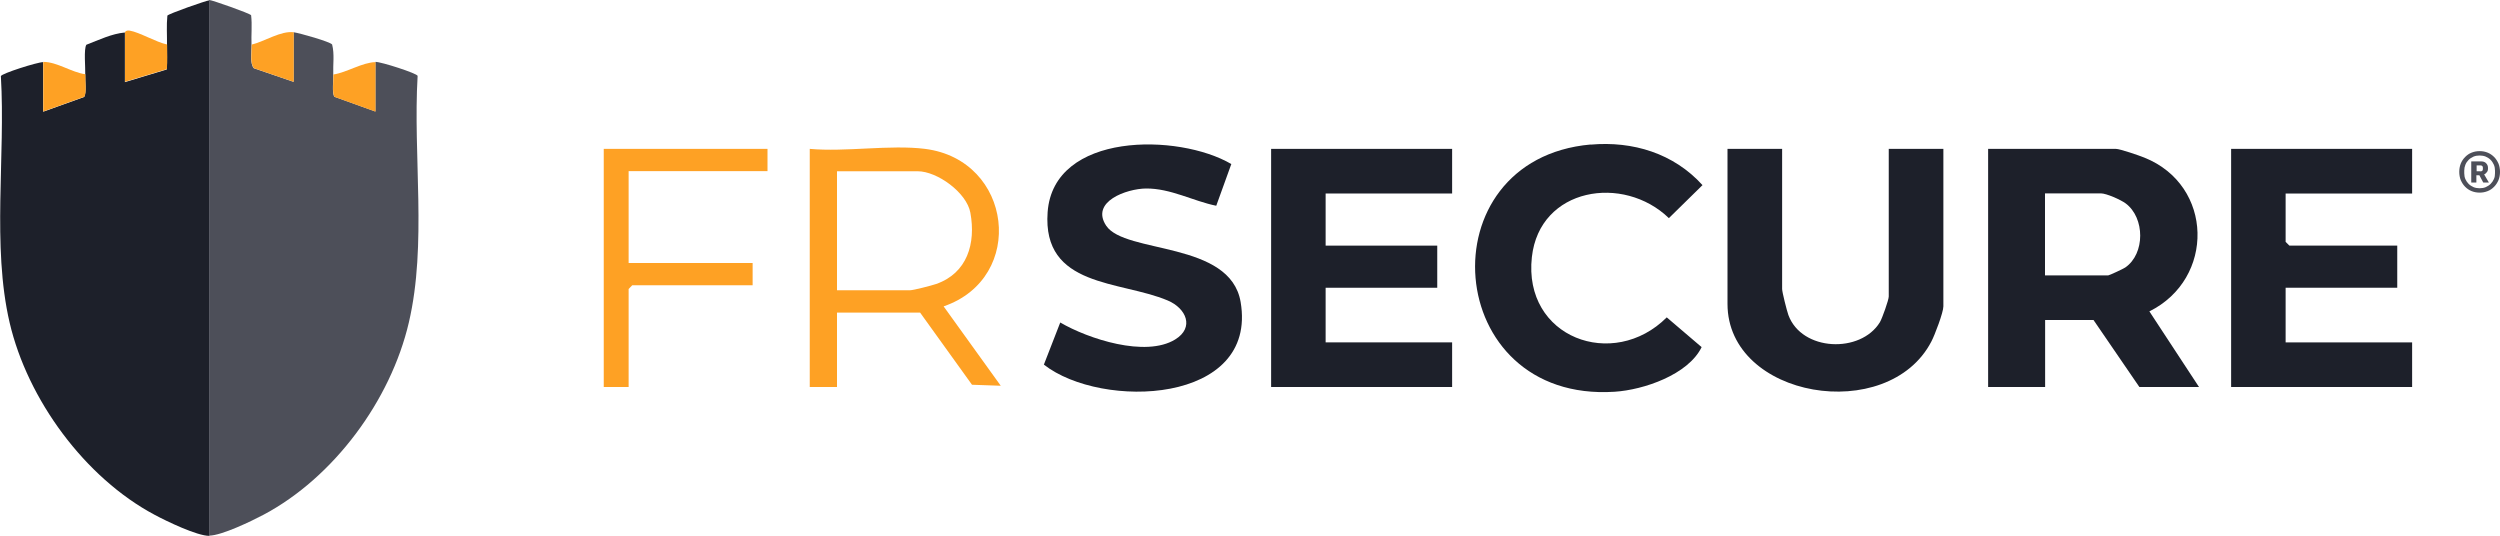
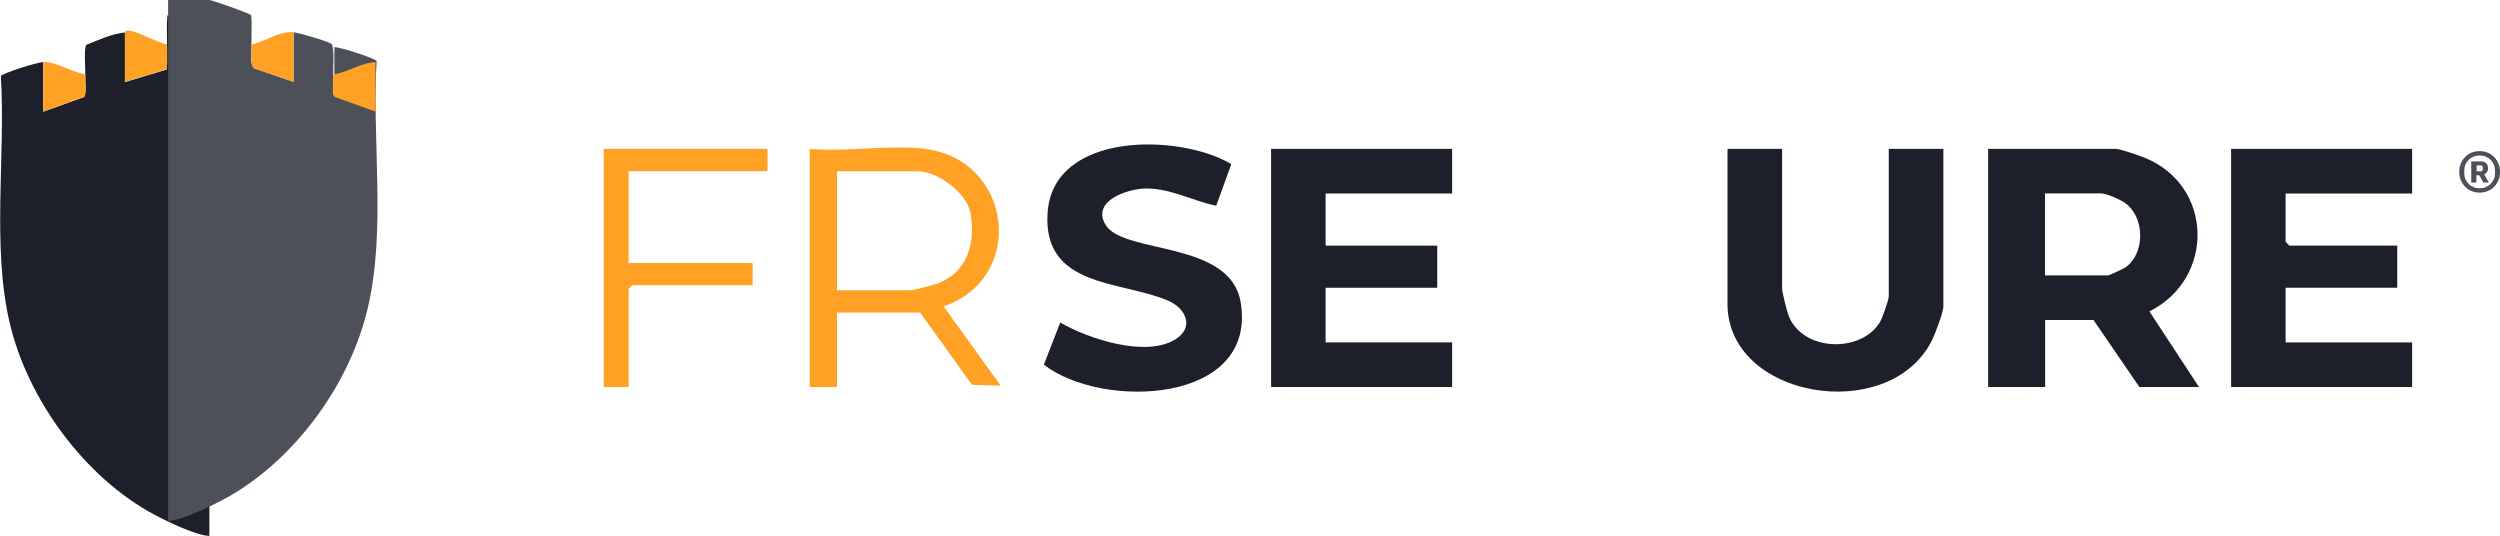
<svg xmlns="http://www.w3.org/2000/svg" id="Layer_1" data-name="Layer 1" viewBox="0 0 200 42.87">
  <defs>
    <style>
      .cls-1 {
        fill: #4d4f59;
      }

      .cls-2 {
        fill: #fea124;
      }

      .cls-3 {
        fill: #1d202a;
      }
    </style>
  </defs>
  <path class="cls-3" d="M16.75,0v42.87c-.99,0-3.42-1.17-4.37-1.68-5.59-2.97-10.18-9.24-11.61-15.38S.45,12.5.07,6.09c.05-.21,2.92-1.12,3.38-1.12v3.97s3.28-1.18,3.28-1.18c.21-.32.07-1.33.09-1.79.02-.55-.13-2.06.09-2.39.99-.38,2.04-.89,3.08-.98v3.97s3.35-1.01,3.35-1.01c.05-.65.01-1.31.02-1.96.01-.78-.05-1.57.03-2.35.09-.15,3.15-1.22,3.34-1.22Z" />
-   <path class="cls-1" d="M16.75,0c.19,0,3.25,1.07,3.34,1.22.09.78,0,1.57.03,2.35.02.56-.16,1.5.19,1.89l3.18,1.09v-3.97c.46.06,2.93.76,3.08.98.2.78.06,1.6.09,2.39.02.47-.12,1.48.09,1.79l3.28,1.18v-3.97c.46-.01,3.34.92,3.38,1.12-.38,6.42.76,13.45-.7,19.72s-6.03,12.41-11.61,15.38c-.96.51-3.38,1.68-4.37,1.68V0Z" />
+   <path class="cls-1" d="M16.75,0c.19,0,3.25,1.07,3.34,1.22.09.78,0,1.57.03,2.35.02.56-.16,1.5.19,1.89l3.18,1.09v-3.97c.46.06,2.93.76,3.08.98.2.78.06,1.6.09,2.39.02.47-.12,1.48.09,1.79v-3.97c.46-.01,3.34.92,3.38,1.12-.38,6.42.76,13.45-.7,19.72s-6.03,12.41-11.61,15.38c-.96.51-3.38,1.68-4.37,1.68V0Z" />
  <path class="cls-3" d="M175.91,30.96h-4.76l-3.67-5.36h-3.87v5.36h-4.56V11.91h10.22c.33,0,1.86.53,2.28.7,5.55,2.22,5.65,9.7.4,12.3l3.97,6.05ZM163.6,22.03h5.06c.08,0,1.2-.52,1.36-.63,1.6-1.1,1.58-3.98.03-5.13-.41-.3-1.54-.8-1.98-.8h-4.47v6.55Z" />
  <polygon class="cls-3" points="192.97 11.91 192.97 15.48 182.85 15.48 182.85 19.35 183.15 19.65 191.78 19.65 191.78 23.02 182.85 23.02 182.85 27.39 192.97 27.39 192.97 30.96 178.49 30.96 178.49 11.91 192.97 11.91" />
  <polygon class="cls-3" points="116.17 11.91 116.17 15.48 106.05 15.48 106.05 19.65 114.98 19.65 114.98 23.02 106.05 23.02 106.05 27.39 116.17 27.39 116.17 30.96 101.69 30.96 101.69 11.91 116.17 11.91" />
  <path class="cls-3" d="M142.57,11.91v11.21c0,.25.38,1.75.5,2.08,1.07,2.92,5.78,3.09,7.32.58.18-.3.71-1.79.71-2.06v-11.81h4.37v12.6c0,.48-.69,2.3-.96,2.81-3.47,6.68-16.31,4.56-16.31-3.01v-12.4h4.37Z" />
  <path class="cls-3" d="M98.51,13.11l-1.21,3.35c-1.84-.37-3.65-1.4-5.63-1.38-1.53.02-4.45,1.04-3.18,2.97,1.51,2.28,9.93,1.21,10.76,6.11,1.39,8.18-11.11,8.63-15.74,5.01l1.31-3.37c2.24,1.31,6.82,2.81,9.19,1.36,1.57-.96.88-2.5-.59-3.12-3.8-1.61-10.05-1.02-9.61-7.07.47-6.43,10.47-6.32,14.69-3.85Z" />
-   <path class="cls-3" d="M127.25,11.57c3.38-.3,6.65.7,8.95,3.24l-2.69,2.64c-3.64-3.52-10.34-2.45-10.96,3.11-.72,6.46,6.51,9.11,10.79,4.83l2.79,2.38c-1.07,2.2-4.63,3.42-6.96,3.57-13.82.89-15.21-18.59-1.92-19.78Z" />
  <path class="cls-2" d="M74,11.91c7.01.88,8.14,10.31,1.49,12.6l4.57,6.35-2.3-.08-4.15-5.77h-6.65v5.95h-2.18V11.91c2.9.26,6.41-.35,9.23,0ZM66.96,23.22h5.85c.26,0,1.73-.38,2.08-.5,2.49-.87,3.19-3.24,2.74-5.7-.29-1.61-2.65-3.32-4.22-3.32h-6.45v9.53Z" />
  <polygon class="cls-2" points="61.4 11.91 61.4 13.69 50.29 13.69 50.29 21.04 60.21 21.04 60.21 22.82 50.58 22.82 50.29 23.12 50.29 30.96 48.3 30.96 48.3 11.91 61.4 11.91" />
  <path class="cls-2" d="M13.37,3.57c0,.65.03,1.31-.02,1.96l-3.35,1.01v-3.97s.07-.17.38-.12c.78.13,2.12.93,2.99,1.11Z" />
  <path class="cls-2" d="M23.5,2.58v3.97s-3.18-1.09-3.18-1.09c-.35-.39-.17-1.33-.19-1.89,1.09-.28,2.34-1.12,3.37-.99Z" />
  <path class="cls-2" d="M6.83,5.95c-.02.47.12,1.48-.09,1.79l-3.28,1.18v-3.97c1.11,0,2.26.84,3.37.99Z" />
  <path class="cls-2" d="M30.04,4.96v3.97s-3.28-1.18-3.28-1.18c-.21-.32-.07-1.33-.09-1.79,1.07-.16,2.31-.97,3.37-.99Z" />
  <path class="cls-1" d="M198.37,15.41c-.22,0-.44-.04-.64-.12s-.37-.2-.52-.35c-.15-.15-.26-.33-.35-.53-.08-.2-.12-.43-.12-.66s.04-.46.12-.66c.08-.2.2-.38.35-.53.15-.15.31-.27.52-.35.2-.08.4-.12.64-.12s.44.04.64.12c.2.08.37.2.52.35.15.15.26.33.35.53.08.2.12.43.12.66s-.04.46-.12.66c-.09.2-.2.38-.35.53s-.31.27-.52.35-.4.12-.64.12ZM198.37,15.06c.18,0,.35-.03.49-.09s.28-.15.39-.26.2-.24.26-.38c.07-.15.09-.3.09-.47v-.21c0-.17-.03-.33-.09-.47-.07-.15-.15-.28-.26-.39s-.25-.2-.39-.26-.31-.09-.49-.09-.35.03-.49.09-.28.15-.39.26-.2.24-.26.39-.09.3-.09.47v.21c0,.17.03.33.09.47.07.15.15.27.26.38s.25.2.39.26.31.09.49.09ZM198.12,14.6h-.42v-1.69h.76c.19,0,.33.04.43.15.1.1.15.22.15.38s-.02.25-.09.33c-.06.08-.13.15-.22.18l.38.65h-.45l-.31-.58h-.24v.58h.01ZM198.43,13.71c.13,0,.2-.06.2-.18v-.12c0-.11-.07-.18-.2-.18h-.3v.47h.3Z" />
</svg>